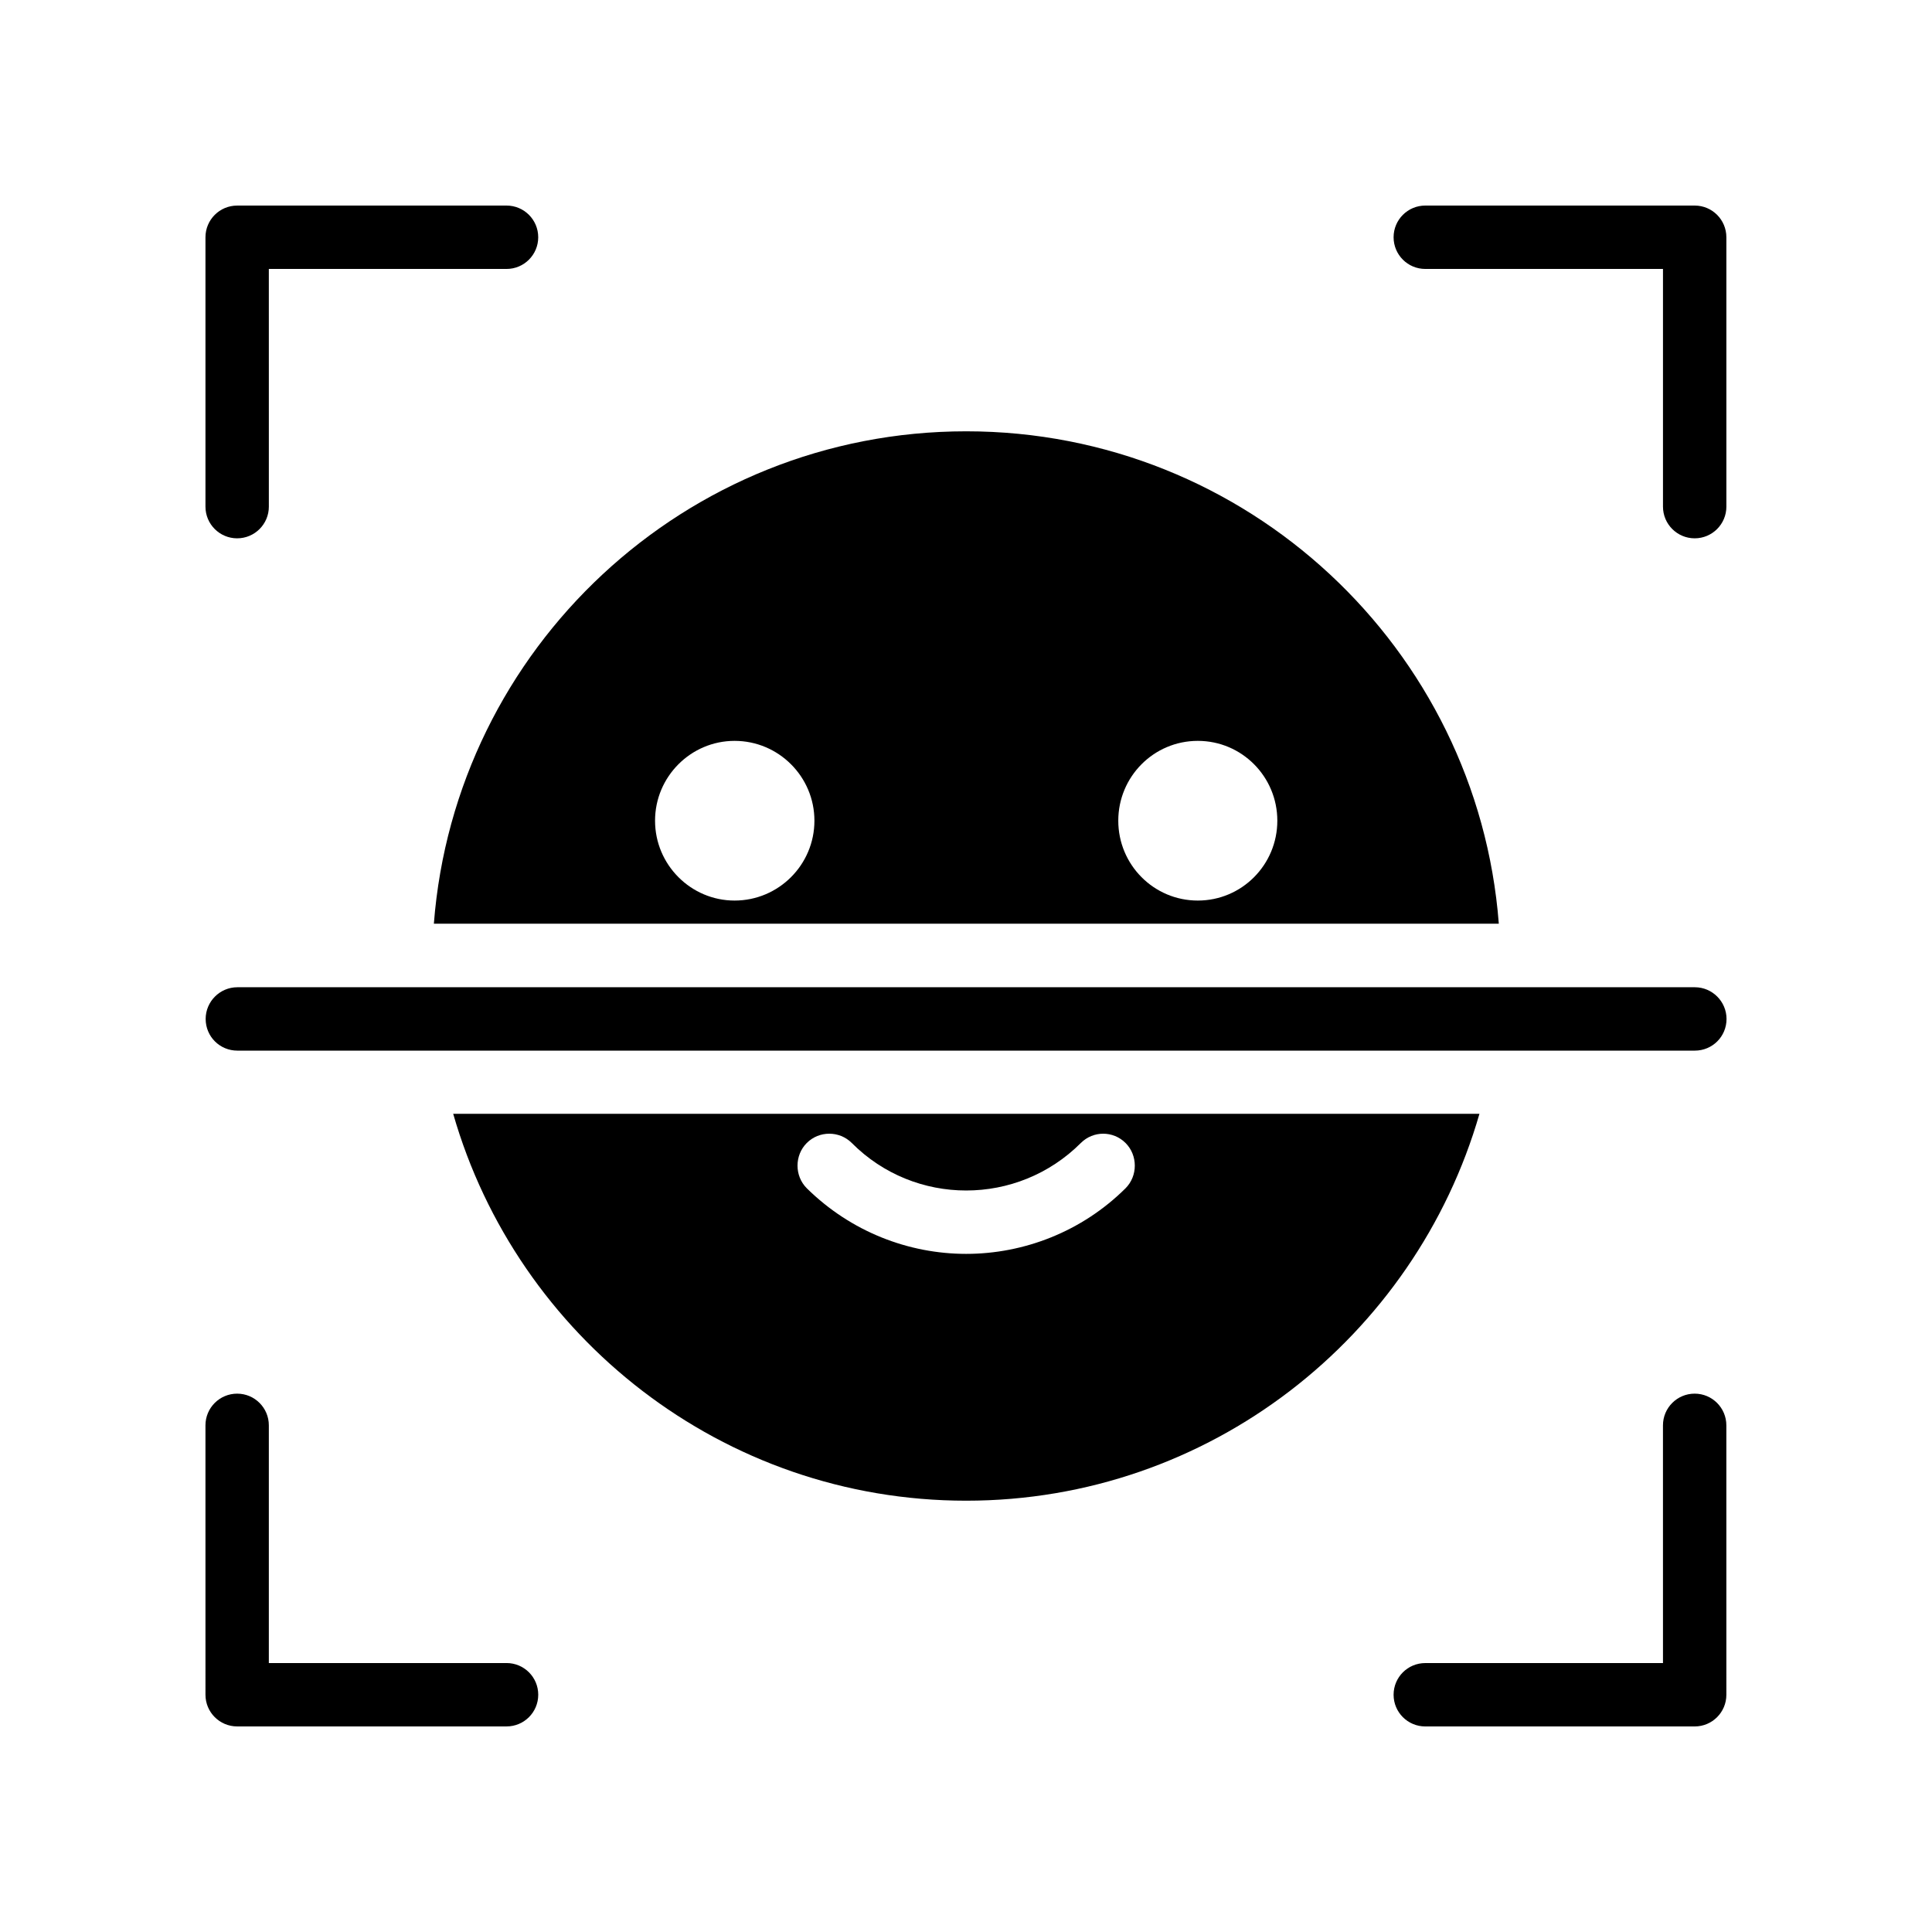
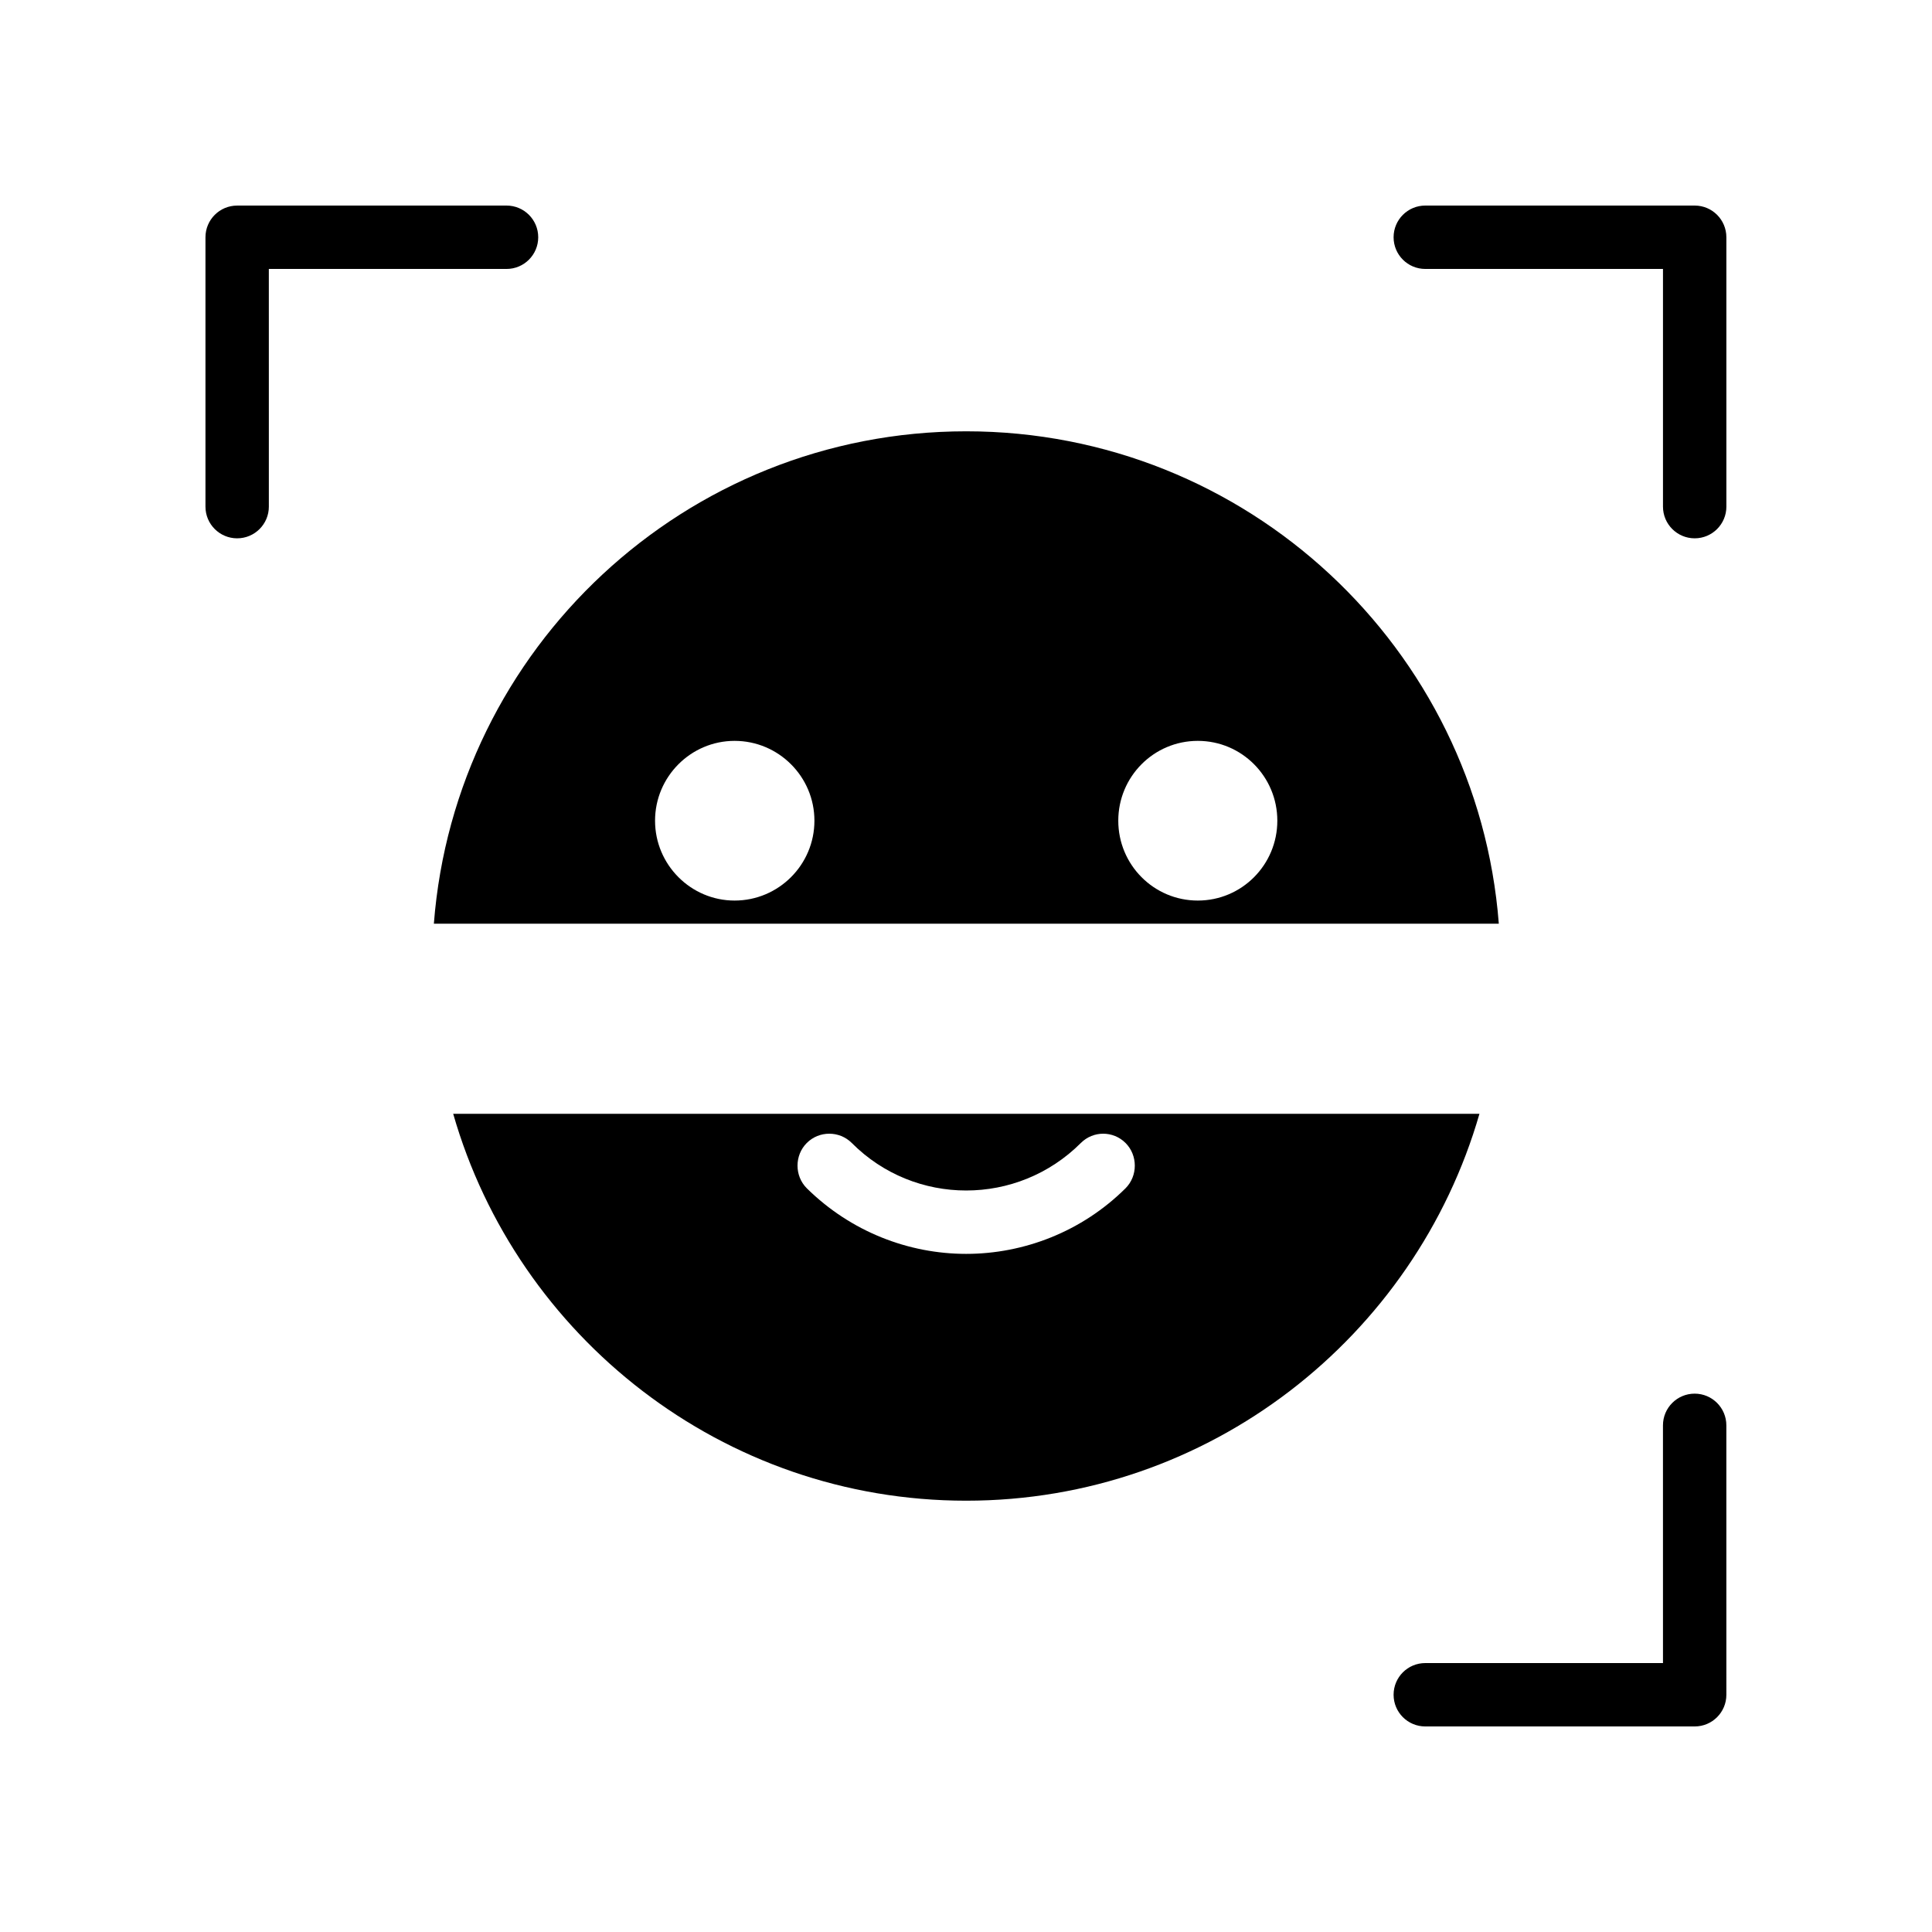
<svg xmlns="http://www.w3.org/2000/svg" fill="#000000" width="800px" height="800px" version="1.1" viewBox="144 144 512 512">
  <g>
    <path d="m206.85 286.66c4.641 0 8.398-3.758 8.398-8.398l-0.004-62.988h62.992c4.641 0 8.398-3.758 8.398-8.398 0-4.637-3.754-8.398-8.398-8.398l-71.387 0.004c-4.641 0-8.398 3.758-8.398 8.398v71.391c0 4.633 3.758 8.391 8.398 8.391z" />
    <path d="m593.11 286.66c4.641 0 8.398-3.758 8.398-8.398l-0.004-71.387c0-4.637-3.754-8.398-8.398-8.398h-71.391c-4.641 0-8.398 3.758-8.398 8.398 0 4.637 3.754 8.398 8.398 8.398h62.992v62.992c0.004 4.637 3.762 8.395 8.402 8.395z" />
    <path d="m601.5 521.73c0-4.637-3.754-8.398-8.398-8.398-4.641 0-8.398 3.758-8.398 8.398l0.004 63h-62.992c-4.641 0-8.398 3.754-8.398 8.398 0 4.641 3.754 8.398 8.398 8.398h71.391c4.641 0 8.398-3.754 8.398-8.398z" />
-     <path d="m206.85 601.52h71.391c4.641 0 8.398-3.754 8.398-8.398 0-4.641-3.754-8.398-8.398-8.398l-62.996 0.004v-62.996c0-4.637-3.754-8.398-8.398-8.398-4.641 0-8.398 3.758-8.398 8.398l0.004 71.391c0 4.641 3.758 8.398 8.398 8.398z" />
    <path d="m400.04 541.7c64.488 0 118.98-43.41 136.03-102.53h-271.97c16.961 59.113 71.457 102.53 135.95 102.53zm-42.234-94.801c3.273-3.273 8.648-3.273 11.922 0 16.711 16.793 43.914 16.793 60.711 0 3.273-3.273 8.562-3.273 11.84 0 3.273 3.273 3.273 8.734 0 12.008-11.586 11.504-26.953 17.383-42.234 17.383s-30.566-5.879-42.234-17.383c-3.281-3.277-3.281-8.734-0.004-12.008z" />
    <path d="m541.2 388.79c-5.625-72.969-66.754-130.49-141.15-130.49-74.395 0-135.44 57.52-141.07 130.49zm-79.77-48.453c11.672 0 21.074 9.488 21.074 21.16s-9.406 21.16-21.074 21.16c-11.672 0-21.074-9.488-21.074-21.16-0.004-11.668 9.402-21.16 21.074-21.16zm-122.76 0c11.672 0 21.16 9.488 21.16 21.16s-9.488 21.16-21.16 21.16c-11.586 0-21.074-9.488-21.074-21.16-0.004-11.668 9.484-21.16 21.074-21.16z" />
-     <path d="m593.15 405.63h-386.25c-4.617 0-8.398 3.777-8.398 8.398 0 4.703 3.777 8.398 8.398 8.398h386.25c4.617 0 8.398-3.695 8.398-8.398-0.004-4.621-3.781-8.398-8.398-8.398z" />
  </g>
</svg>